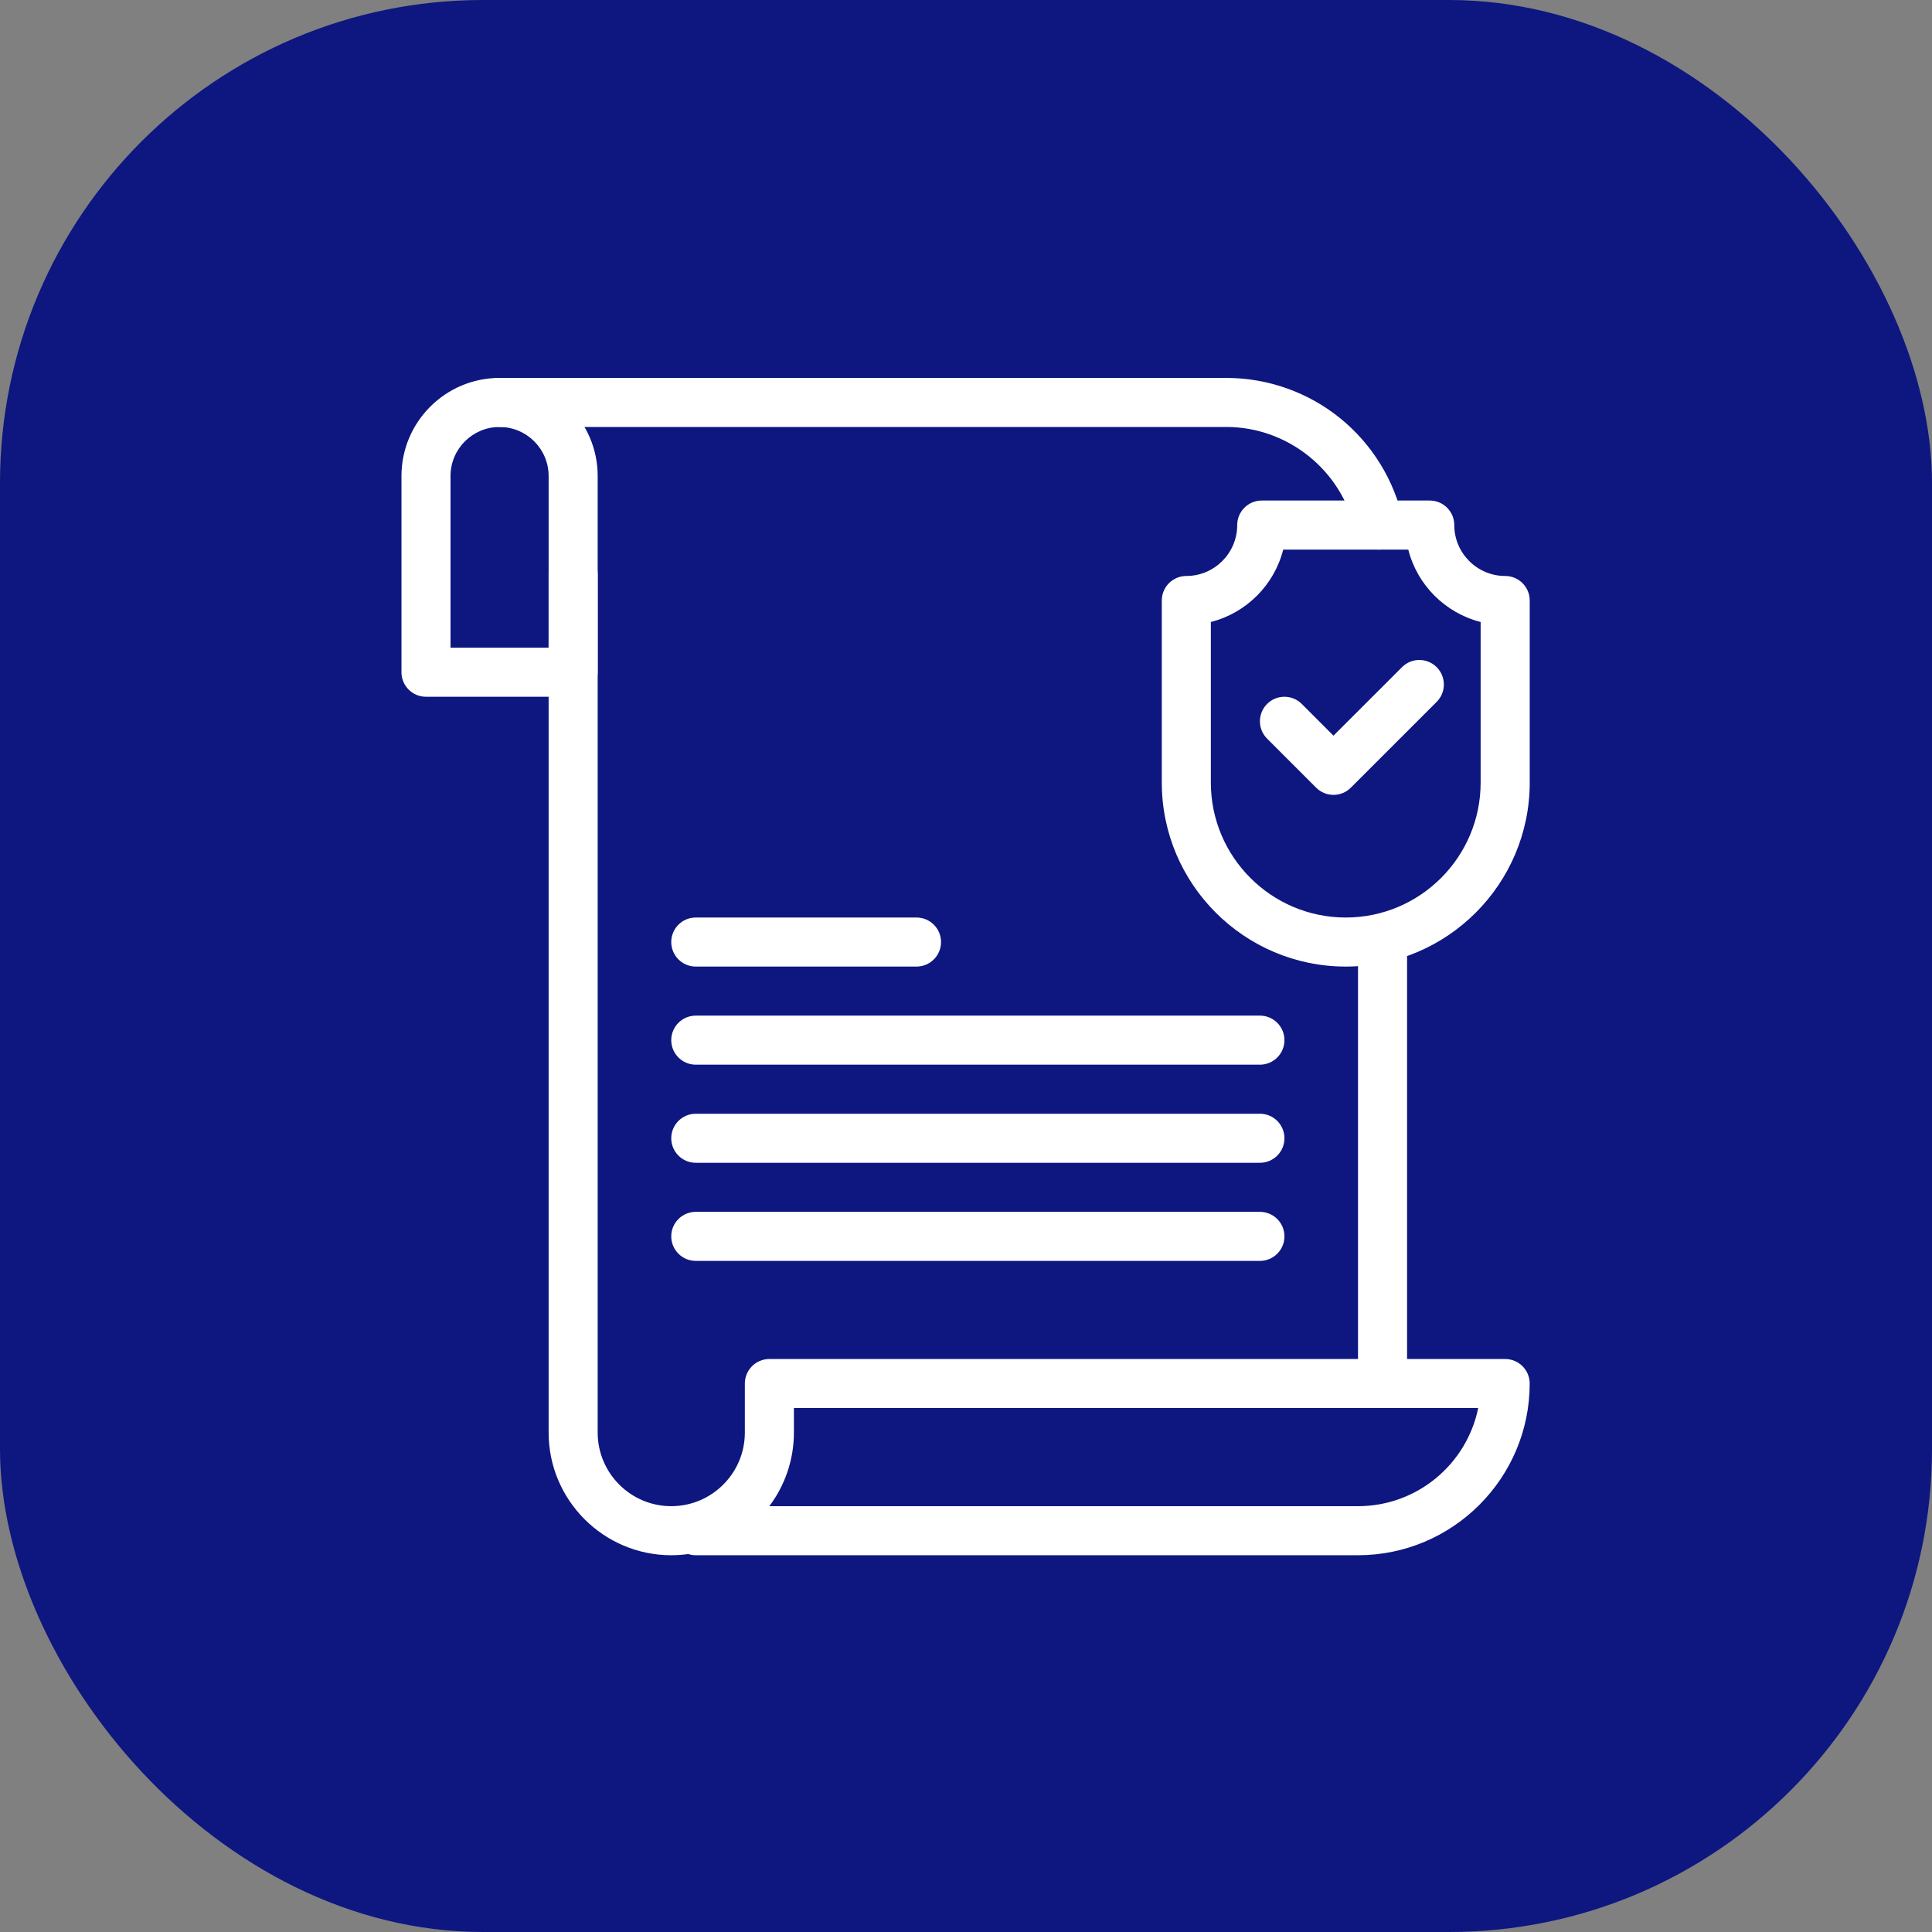
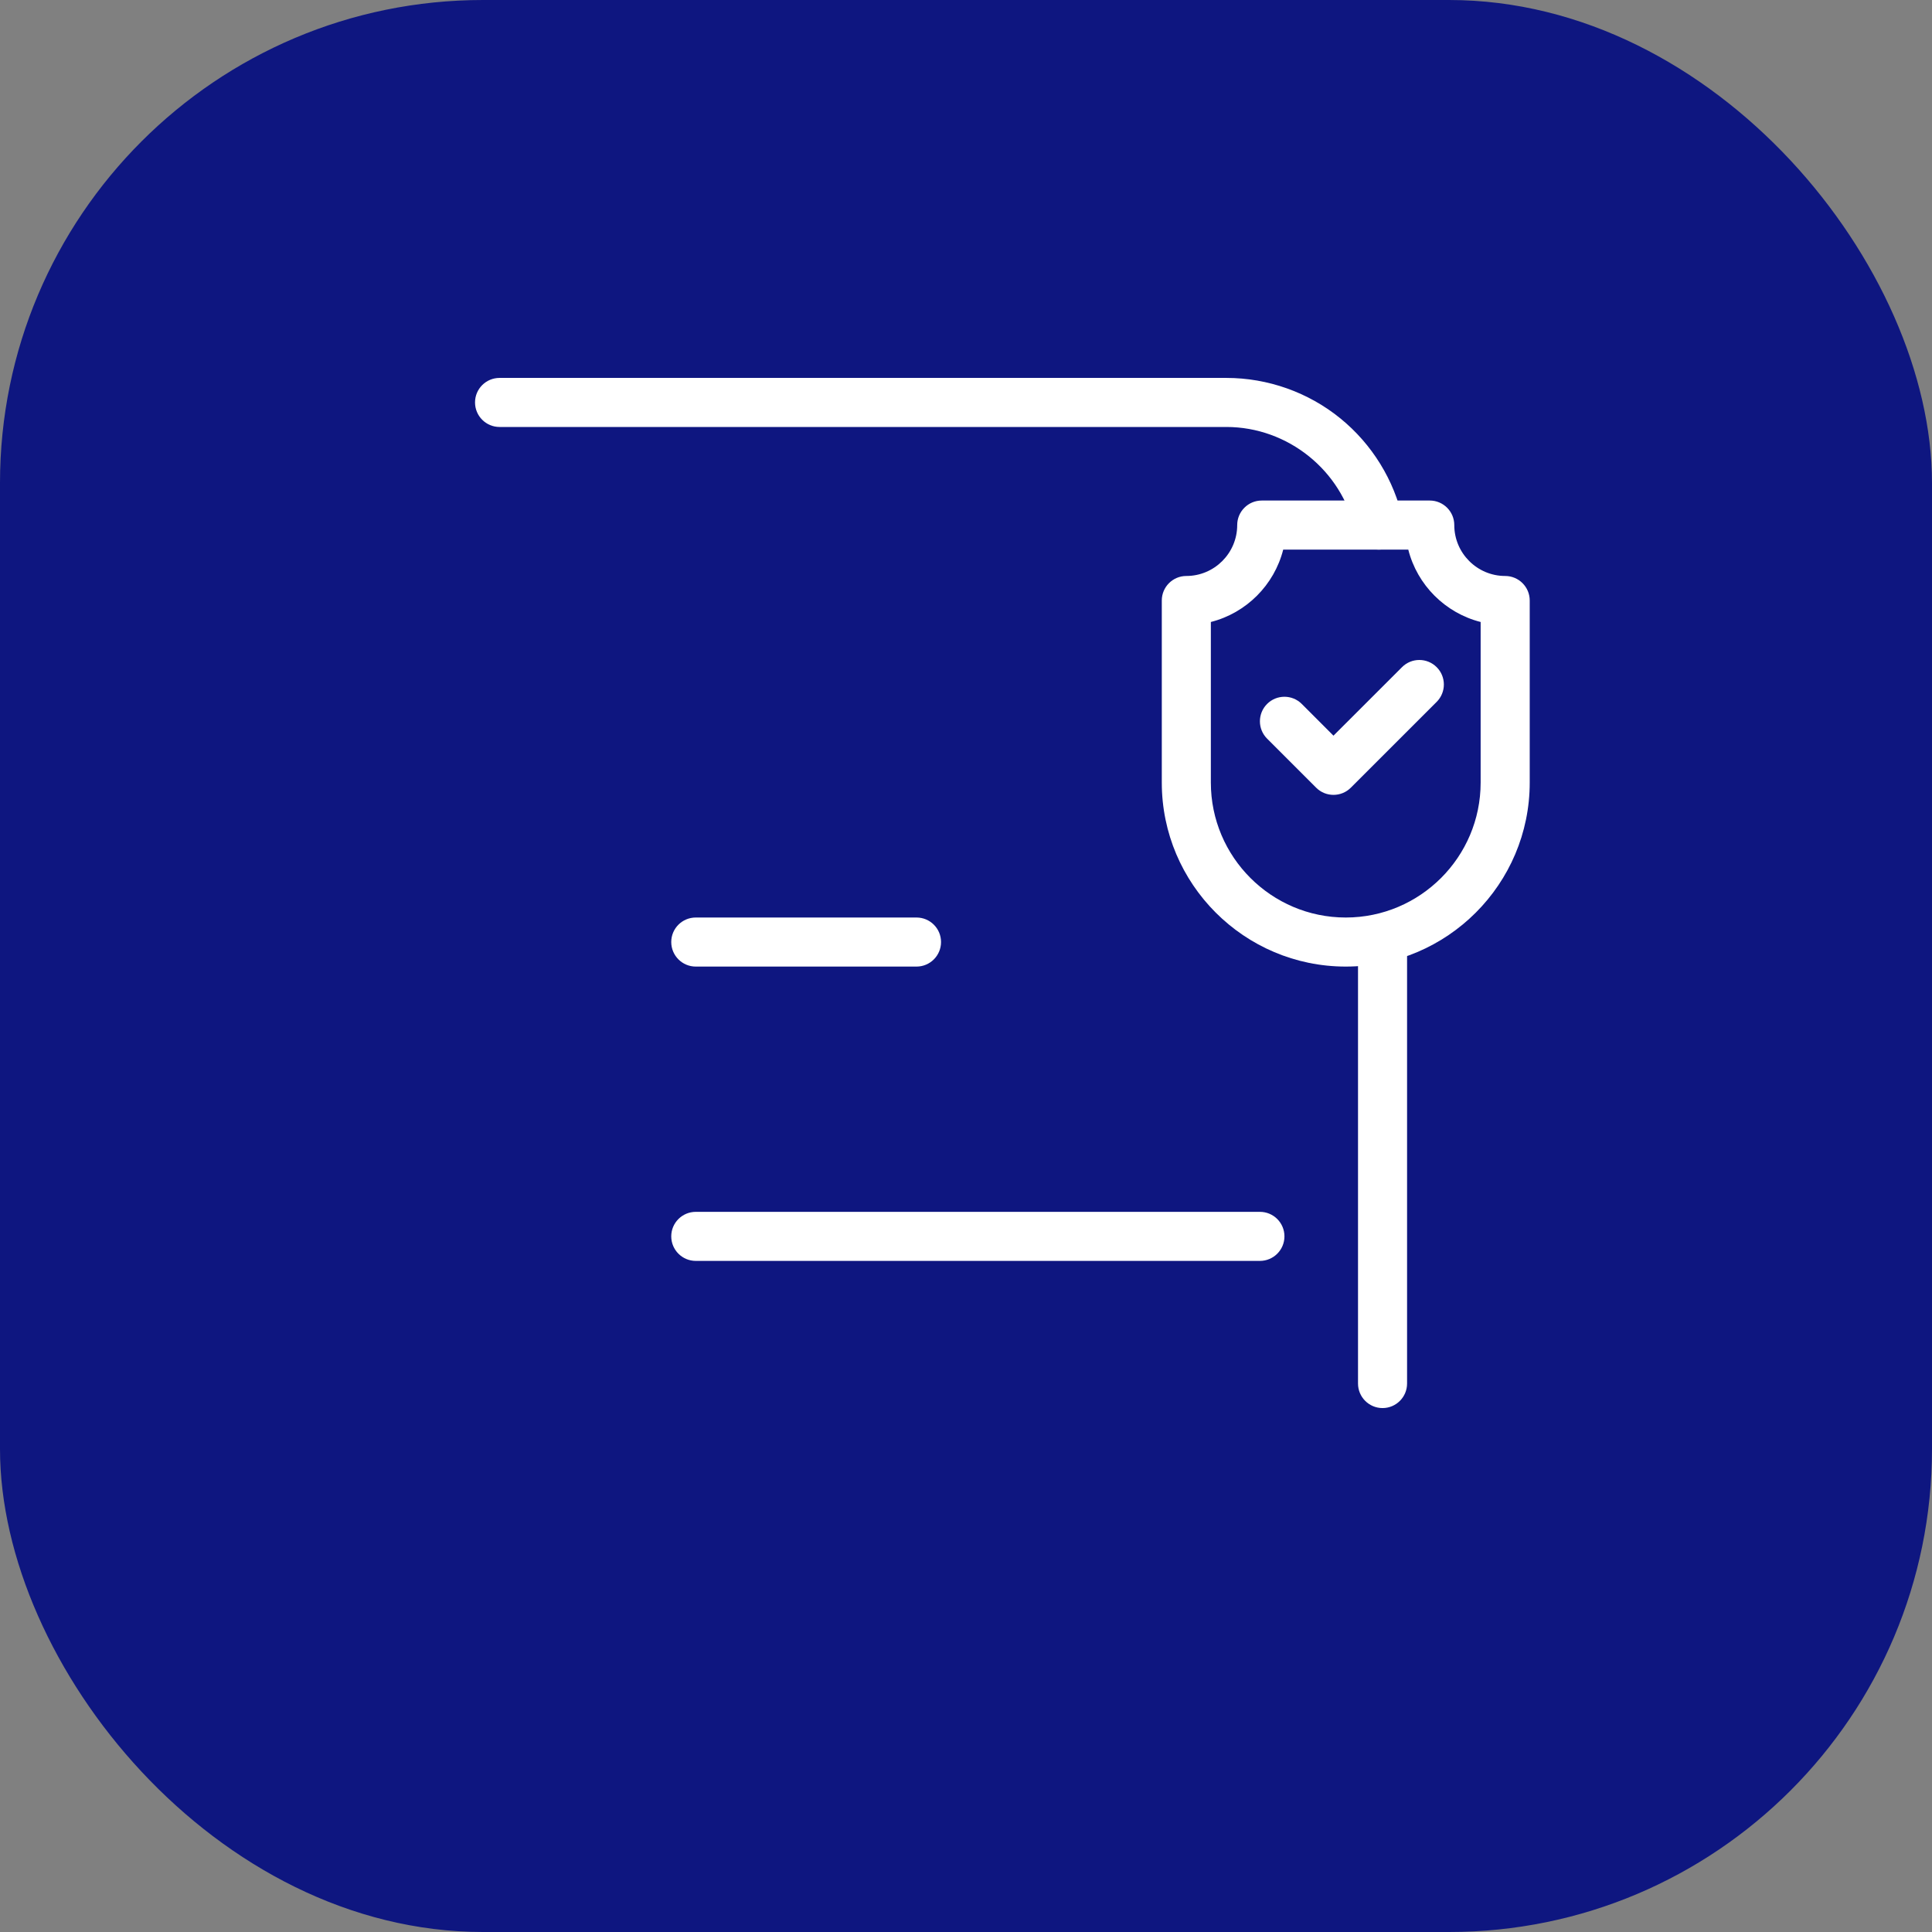
<svg xmlns="http://www.w3.org/2000/svg" width="64" height="64" viewBox="0 0 64 64" fill="none">
  <rect x="0" y="0" width="64" height="64" fill="#808080" stroke="none" />
  <rect width="64" height="64" rx="16" fill="#0E1680" />
  <path d="M45.799 46.644C45.35 46.644 44.986 46.28 44.986 45.831V31.206C44.986 30.758 45.35 30.394 45.799 30.394C46.247 30.394 46.611 30.757 46.611 31.206V45.831C46.611 46.28 46.247 46.644 45.799 46.644Z" fill="white" />
  <path d="M45.678 18.206C45.305 18.206 44.969 17.947 44.885 17.567C44.451 15.584 42.66 14.144 40.625 14.144H16.549C16.1 14.144 15.736 13.78 15.736 13.331C15.736 12.882 16.1 12.519 16.549 12.519H40.625C41.998 12.519 43.34 12.995 44.403 13.861C45.451 14.714 46.186 15.907 46.473 17.22C46.569 17.658 46.291 18.091 45.853 18.187C45.794 18.2 45.736 18.206 45.678 18.206L45.678 18.206Z" fill="white" />
-   <path d="M44.986 51.519H23.049C22.962 51.519 22.878 51.505 22.799 51.48C22.616 51.505 22.427 51.519 22.236 51.519C19.996 51.519 18.174 49.696 18.174 47.456V19.019C18.174 18.57 18.538 18.206 18.986 18.206C19.435 18.206 19.799 18.57 19.799 19.019V47.456C19.799 48.8 20.892 49.894 22.236 49.894C23.58 49.894 24.674 48.8 24.674 47.456V45.831C24.674 45.383 25.038 45.019 25.486 45.019H49.861C50.309 45.019 50.673 45.383 50.673 45.831C50.673 48.967 48.122 51.519 44.986 51.519L44.986 51.519ZM25.485 49.894H44.986C46.948 49.894 48.59 48.496 48.967 46.644H26.299V47.456C26.299 48.37 25.995 49.214 25.485 49.894H25.485Z" fill="white" />
-   <path d="M18.986 23.081H14.111C13.662 23.081 13.299 22.718 13.299 22.269V15.769C13.299 13.977 14.756 12.519 16.549 12.519C18.341 12.519 19.799 13.977 19.799 15.769V22.269C19.799 22.718 19.435 23.081 18.986 23.081H18.986ZM14.924 21.456H18.174V15.769C18.174 14.873 17.445 14.144 16.549 14.144C15.652 14.144 14.924 14.873 14.924 15.769V21.456Z" fill="white" />
  <path d="M41.736 41.769H23.049C22.6 41.769 22.236 41.405 22.236 40.956C22.236 40.507 22.6 40.144 23.049 40.144H41.736C42.185 40.144 42.549 40.507 42.549 40.956C42.549 41.405 42.185 41.769 41.736 41.769Z" fill="white" />
-   <path d="M41.736 38.519H23.049C22.6 38.519 22.236 38.155 22.236 37.706C22.236 37.257 22.6 36.894 23.049 36.894H41.736C42.185 36.894 42.549 37.257 42.549 37.706C42.549 38.155 42.185 38.519 41.736 38.519Z" fill="white" />
-   <path d="M41.736 35.269H23.049C22.6 35.269 22.236 34.905 22.236 34.456C22.236 34.007 22.6 33.644 23.049 33.644H41.736C42.185 33.644 42.549 34.007 42.549 34.456C42.549 34.905 42.185 35.269 41.736 35.269Z" fill="white" />
  <path d="M30.361 32.019H23.048C22.6 32.019 22.236 31.655 22.236 31.206C22.236 30.757 22.599 30.394 23.048 30.394H30.361C30.809 30.394 31.173 30.757 31.173 31.206C31.173 31.655 30.809 32.019 30.361 32.019Z" fill="white" />
  <path d="M44.58 32.019C41.22 32.019 38.486 29.285 38.486 25.925V19.892C38.486 19.444 38.85 19.08 39.299 19.08C40.228 19.08 40.984 18.323 40.984 17.394C40.984 16.945 41.348 16.581 41.797 16.581H47.363C47.811 16.581 48.175 16.945 48.175 17.394C48.175 18.323 48.932 19.08 49.861 19.08C50.31 19.08 50.674 19.444 50.674 19.892V25.925C50.674 29.285 47.94 32.019 44.58 32.019H44.58ZM40.111 20.604V25.925C40.111 28.389 42.116 30.394 44.58 30.394C47.044 30.394 49.048 28.389 49.048 25.925V20.604C47.874 20.306 46.948 19.38 46.651 18.206H42.508C42.211 19.38 41.285 20.306 40.111 20.604Z" fill="white" />
  <path d="M44.173 26.331C43.965 26.331 43.758 26.252 43.599 26.093L41.974 24.468C41.657 24.151 41.657 23.637 41.974 23.319C42.291 23.002 42.806 23.002 43.123 23.319L44.173 24.37L46.443 22.101C46.76 21.783 47.274 21.783 47.592 22.101C47.909 22.418 47.909 22.932 47.592 23.25L44.748 26.093C44.589 26.252 44.382 26.331 44.173 26.331H44.173Z" fill="white" />
</svg>